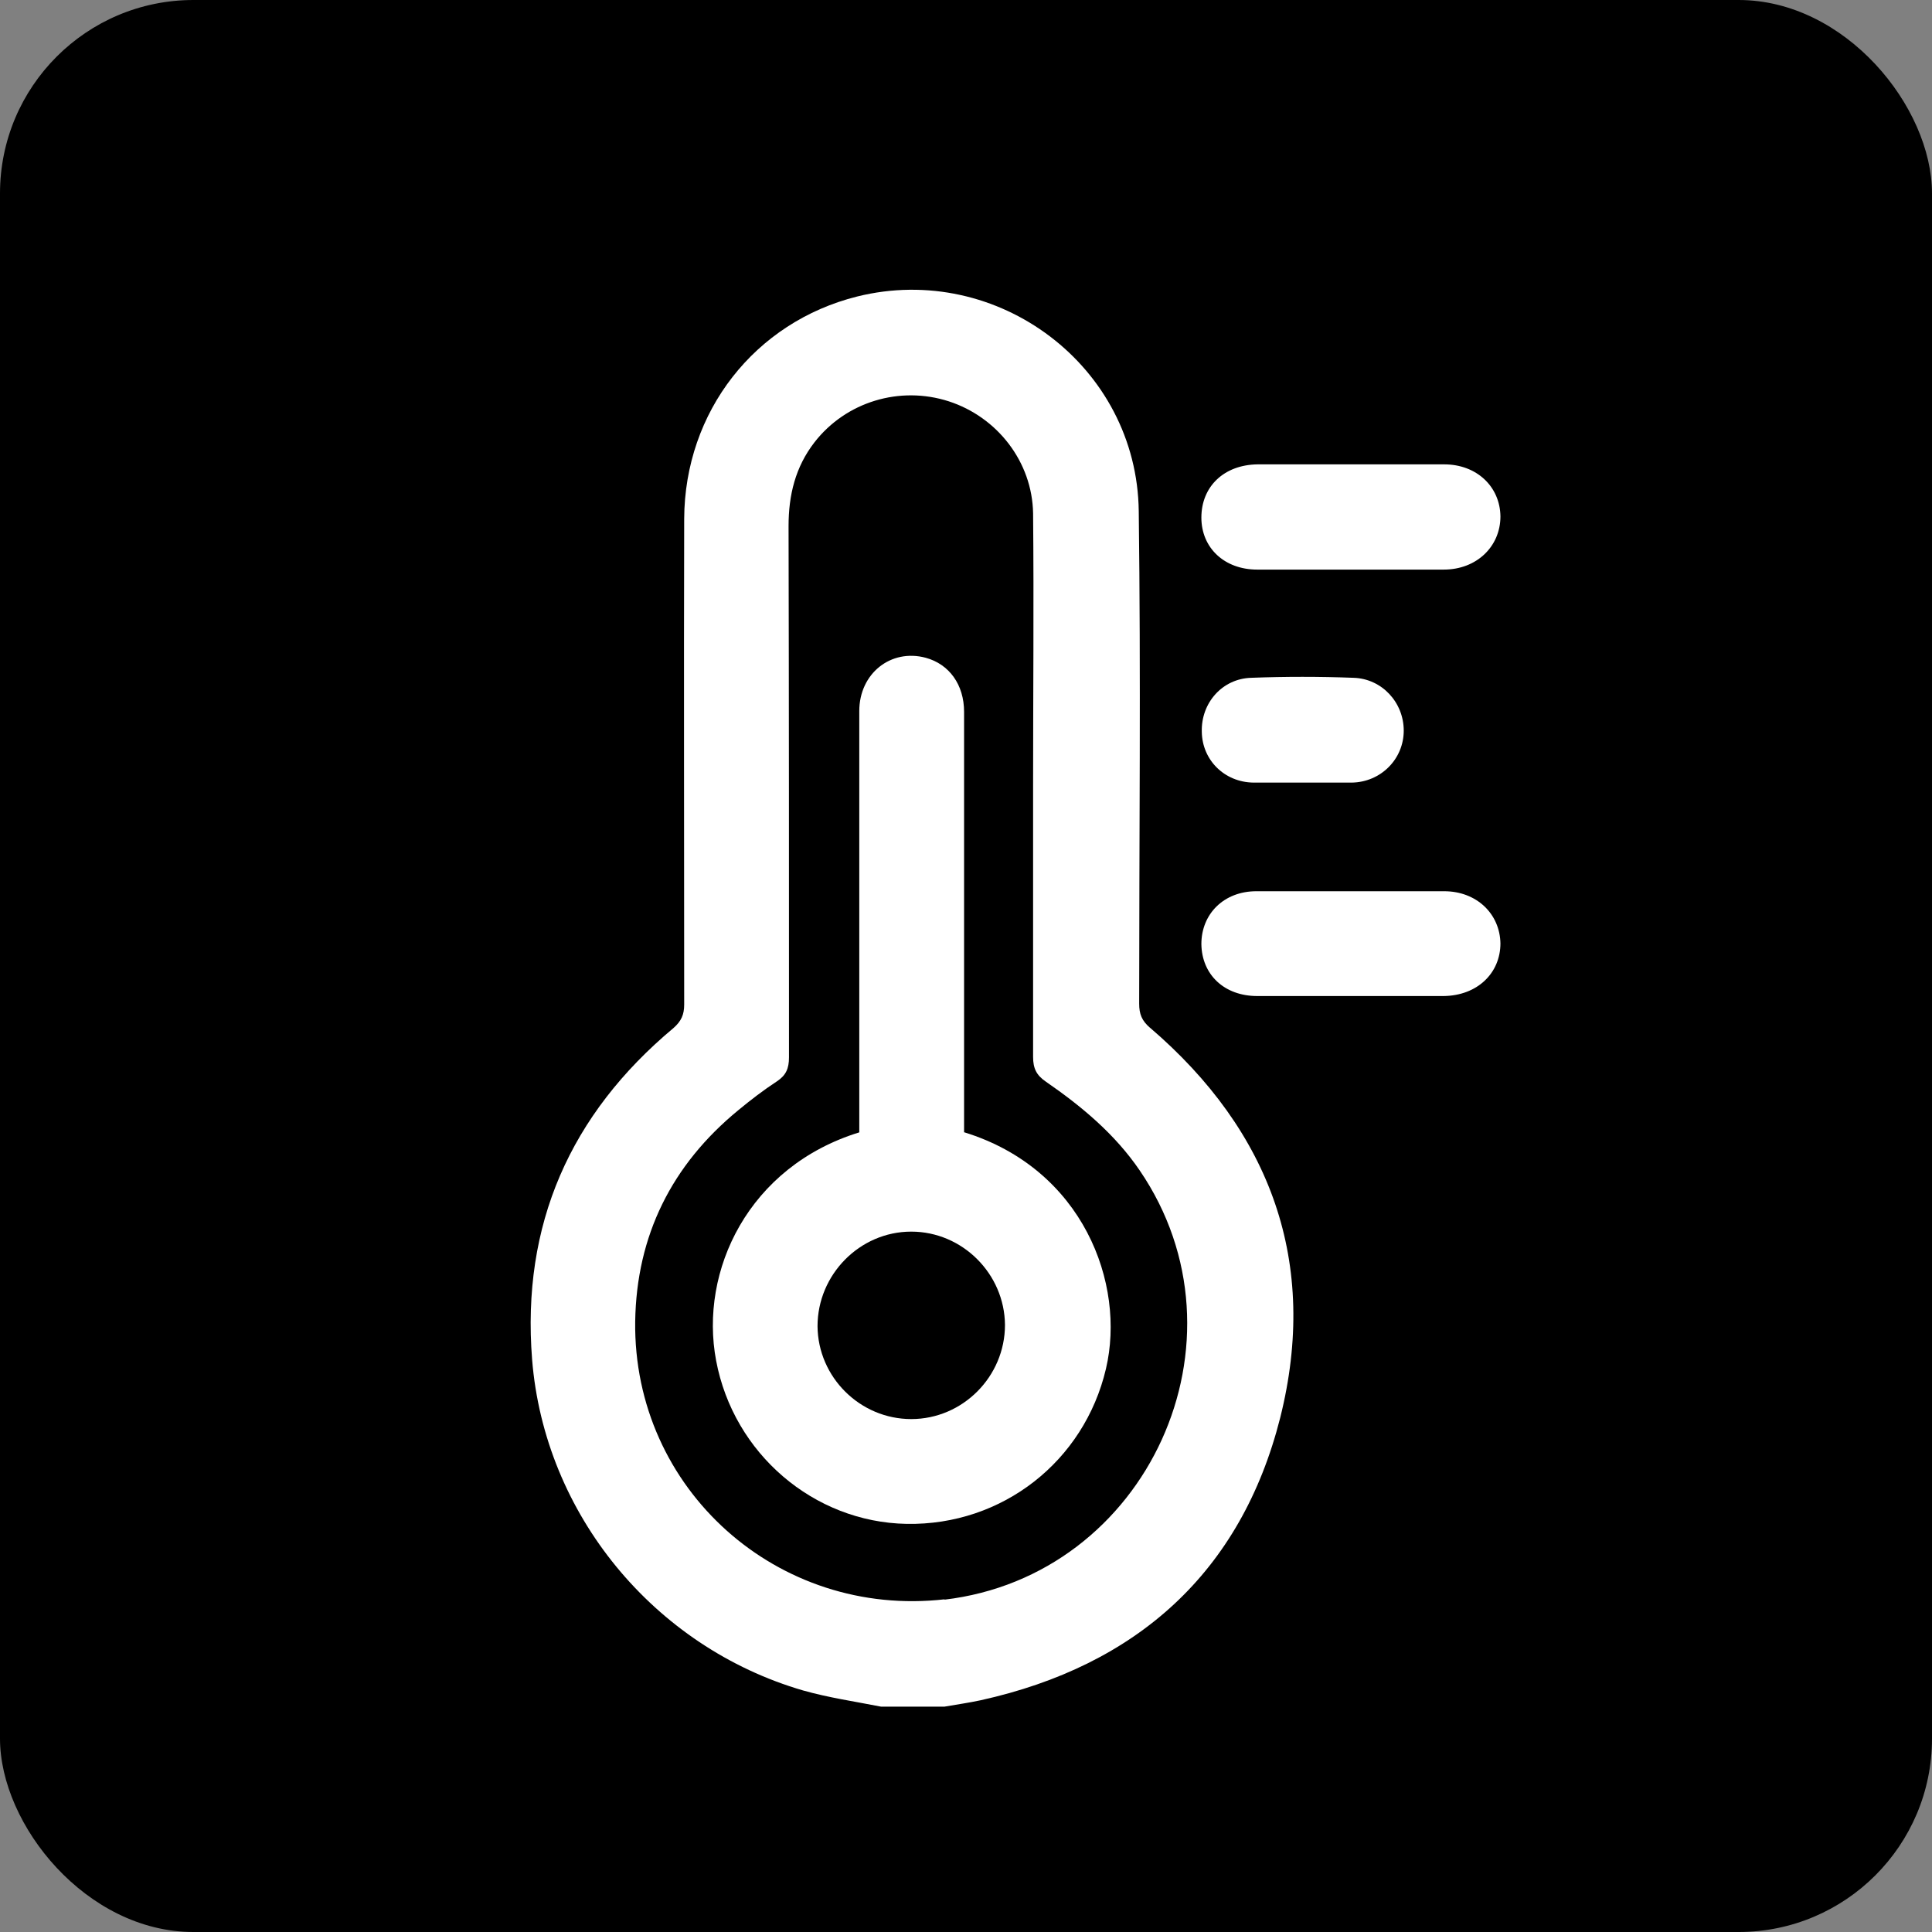
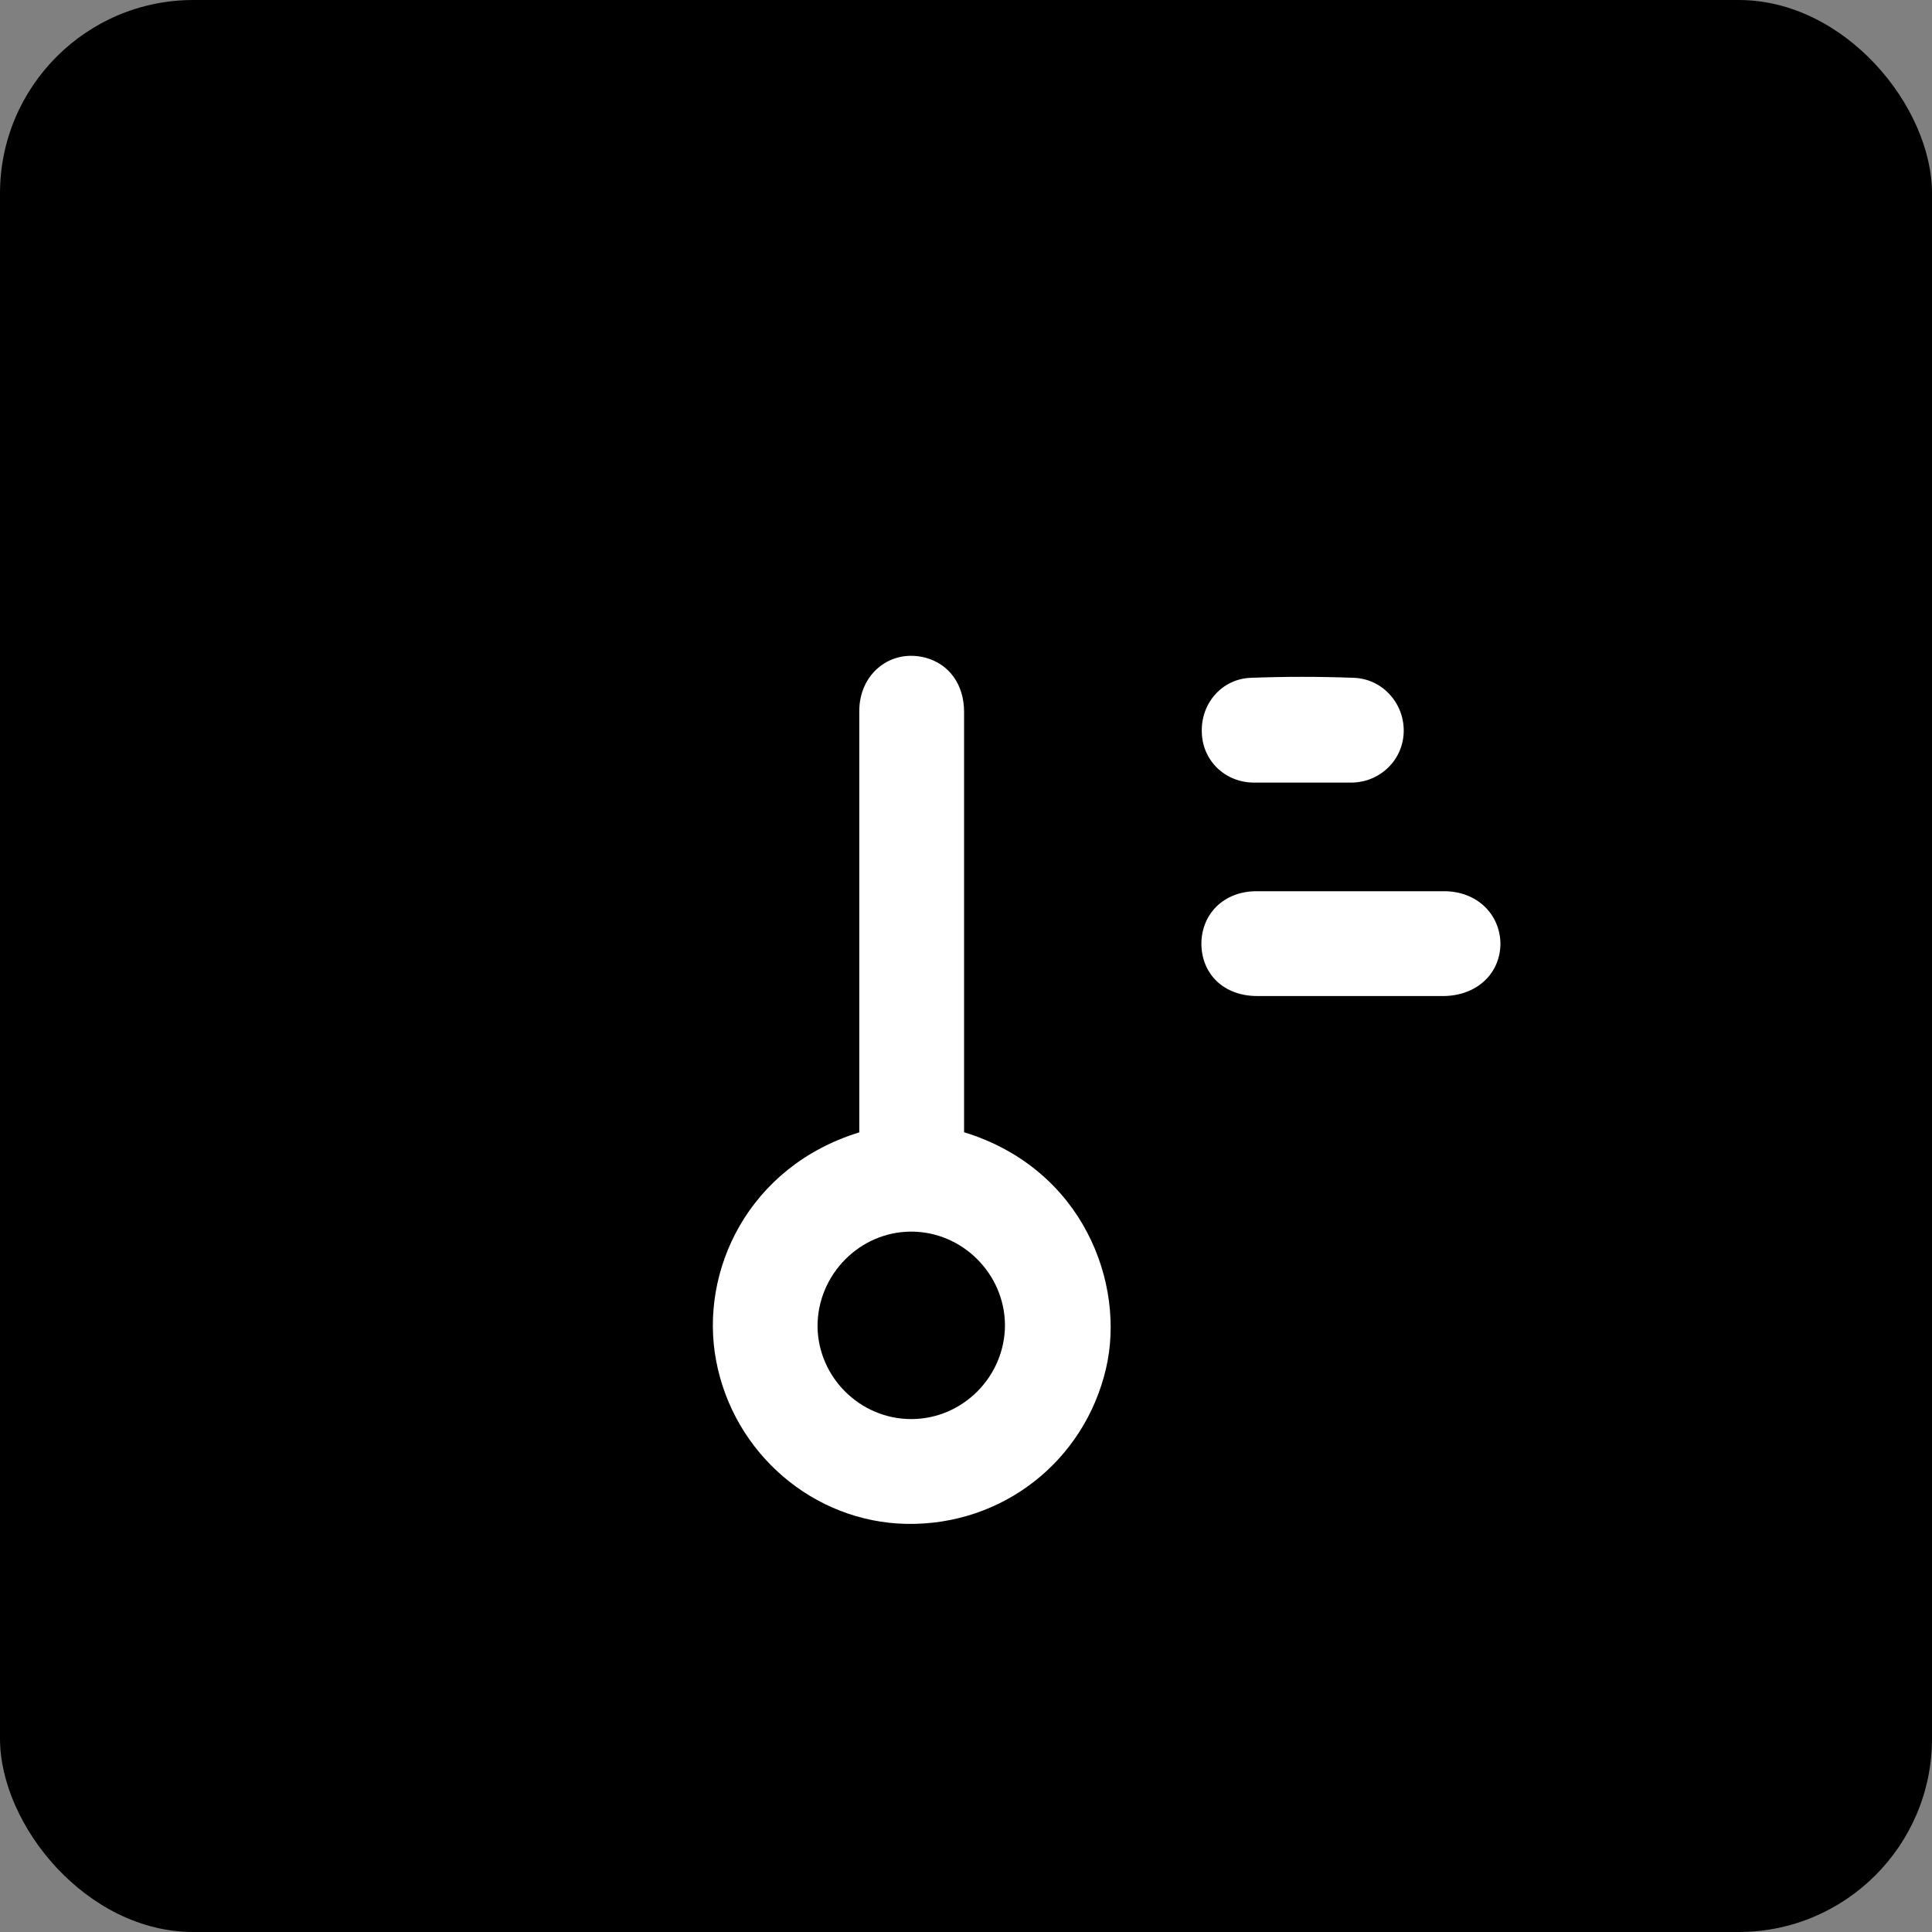
<svg xmlns="http://www.w3.org/2000/svg" id="_11-12" data-name="11-12" viewBox="0 0 45.35 45.35">
  <rect x="0" y="0" width="45.35" height="45.35" fill="#808080" stroke="none" />
  <defs>
    <style> .cls-1 { fill: #000; } .cls-1, .cls-2 { stroke-width: 0px; } .cls-2 { fill: #fff; } </style>
  </defs>
  <rect class="cls-1" width="45.35" height="45.35" rx="4.54" ry="4.54" />
-   <path class="cls-2" d="M27,24.13c-.2-.17-.26-.33-.26-.57,0-3.85.04-7.71-.01-11.56-.04-3.4-3.31-5.86-6.61-5.04-2.4.6-4.05,2.7-4.06,5.22-.01,3.8,0,7.6,0,11.4,0,.24-.07.39-.25.55-2.43,2.03-3.57,4.62-3.32,7.78.29,3.63,2.86,6.75,6.36,7.77.6.17,1.22.26,1.83.38h1.49c.29-.05.57-.09.85-.15,3.66-.81,6.11-3,7.03-6.63.91-3.63-.21-6.72-3.06-9.16ZM22.18,37.54c-3.92.45-7.32-2.58-7.27-6.52.03-2.02.86-3.68,2.42-4.96.29-.24.59-.47.91-.68.21-.14.28-.3.28-.56,0-4.16,0-8.31-.01-12.47,0-.73.16-1.39.61-1.97.74-.95,2-1.33,3.15-.96,1.14.37,1.96,1.42,1.98,2.63.02,2.13,0,4.26,0,6.4h0c0,2.12,0,4.24,0,6.36,0,.27.08.43.3.58.84.58,1.62,1.23,2.2,2.08,2.72,3.98.2,9.52-4.59,10.08Z" />
-   <path class="cls-2" d="M35.22,12.12c0,.71-.56,1.25-1.33,1.25-1.46,0-2.92,0-4.38,0-.77,0-1.31-.51-1.31-1.22,0-.73.53-1.24,1.32-1.25.72,0,1.45,0,2.17,0s1.47,0,2.21,0c.76,0,1.31.52,1.32,1.22Z" />
-   <path class="cls-2" d="M35.22,22.14c0,.71-.55,1.23-1.33,1.24-.72,0-1.45,0-2.17,0s-1.47,0-2.21,0c-.77,0-1.3-.5-1.31-1.22,0-.71.53-1.24,1.29-1.24,1.47,0,2.94,0,4.41,0,.76,0,1.31.53,1.32,1.23Z" />
+   <path class="cls-2" d="M35.22,22.14c0,.71-.55,1.23-1.33,1.24-.72,0-1.45,0-2.17,0s-1.47,0-2.21,0c-.77,0-1.3-.5-1.31-1.22,0-.71.53-1.24,1.29-1.24,1.47,0,2.94,0,4.41,0,.76,0,1.31.53,1.32,1.23" />
  <path class="cls-2" d="M32.95,17.15c0,.67-.54,1.21-1.22,1.22-.39,0-.78,0-1.17,0s-.76,0-1.14,0c-.68-.01-1.2-.53-1.21-1.19-.02-.68.48-1.25,1.16-1.27.8-.03,1.6-.03,2.4,0,.67.02,1.18.58,1.18,1.24Z" />
  <path class="cls-2" d="M22.63,26.58v-3.73c0-2.05,0-4.09,0-6.14,0-.64-.35-1.12-.9-1.27-.82-.22-1.56.37-1.56,1.25,0,3.17,0,6.34,0,9.51v.38c-2.6.8-3.76,3.25-3.36,5.36.41,2.18,2.29,3.79,4.47,3.83,2.25.04,4.17-1.47,4.68-3.64.47-2-.54-4.69-3.32-5.55ZM21.39,33.31c-1.2,0-2.19-.98-2.2-2.18,0-1.21.99-2.22,2.2-2.22,1.2,0,2.19.99,2.2,2.19,0,1.21-.99,2.21-2.2,2.21Z" />
</svg>